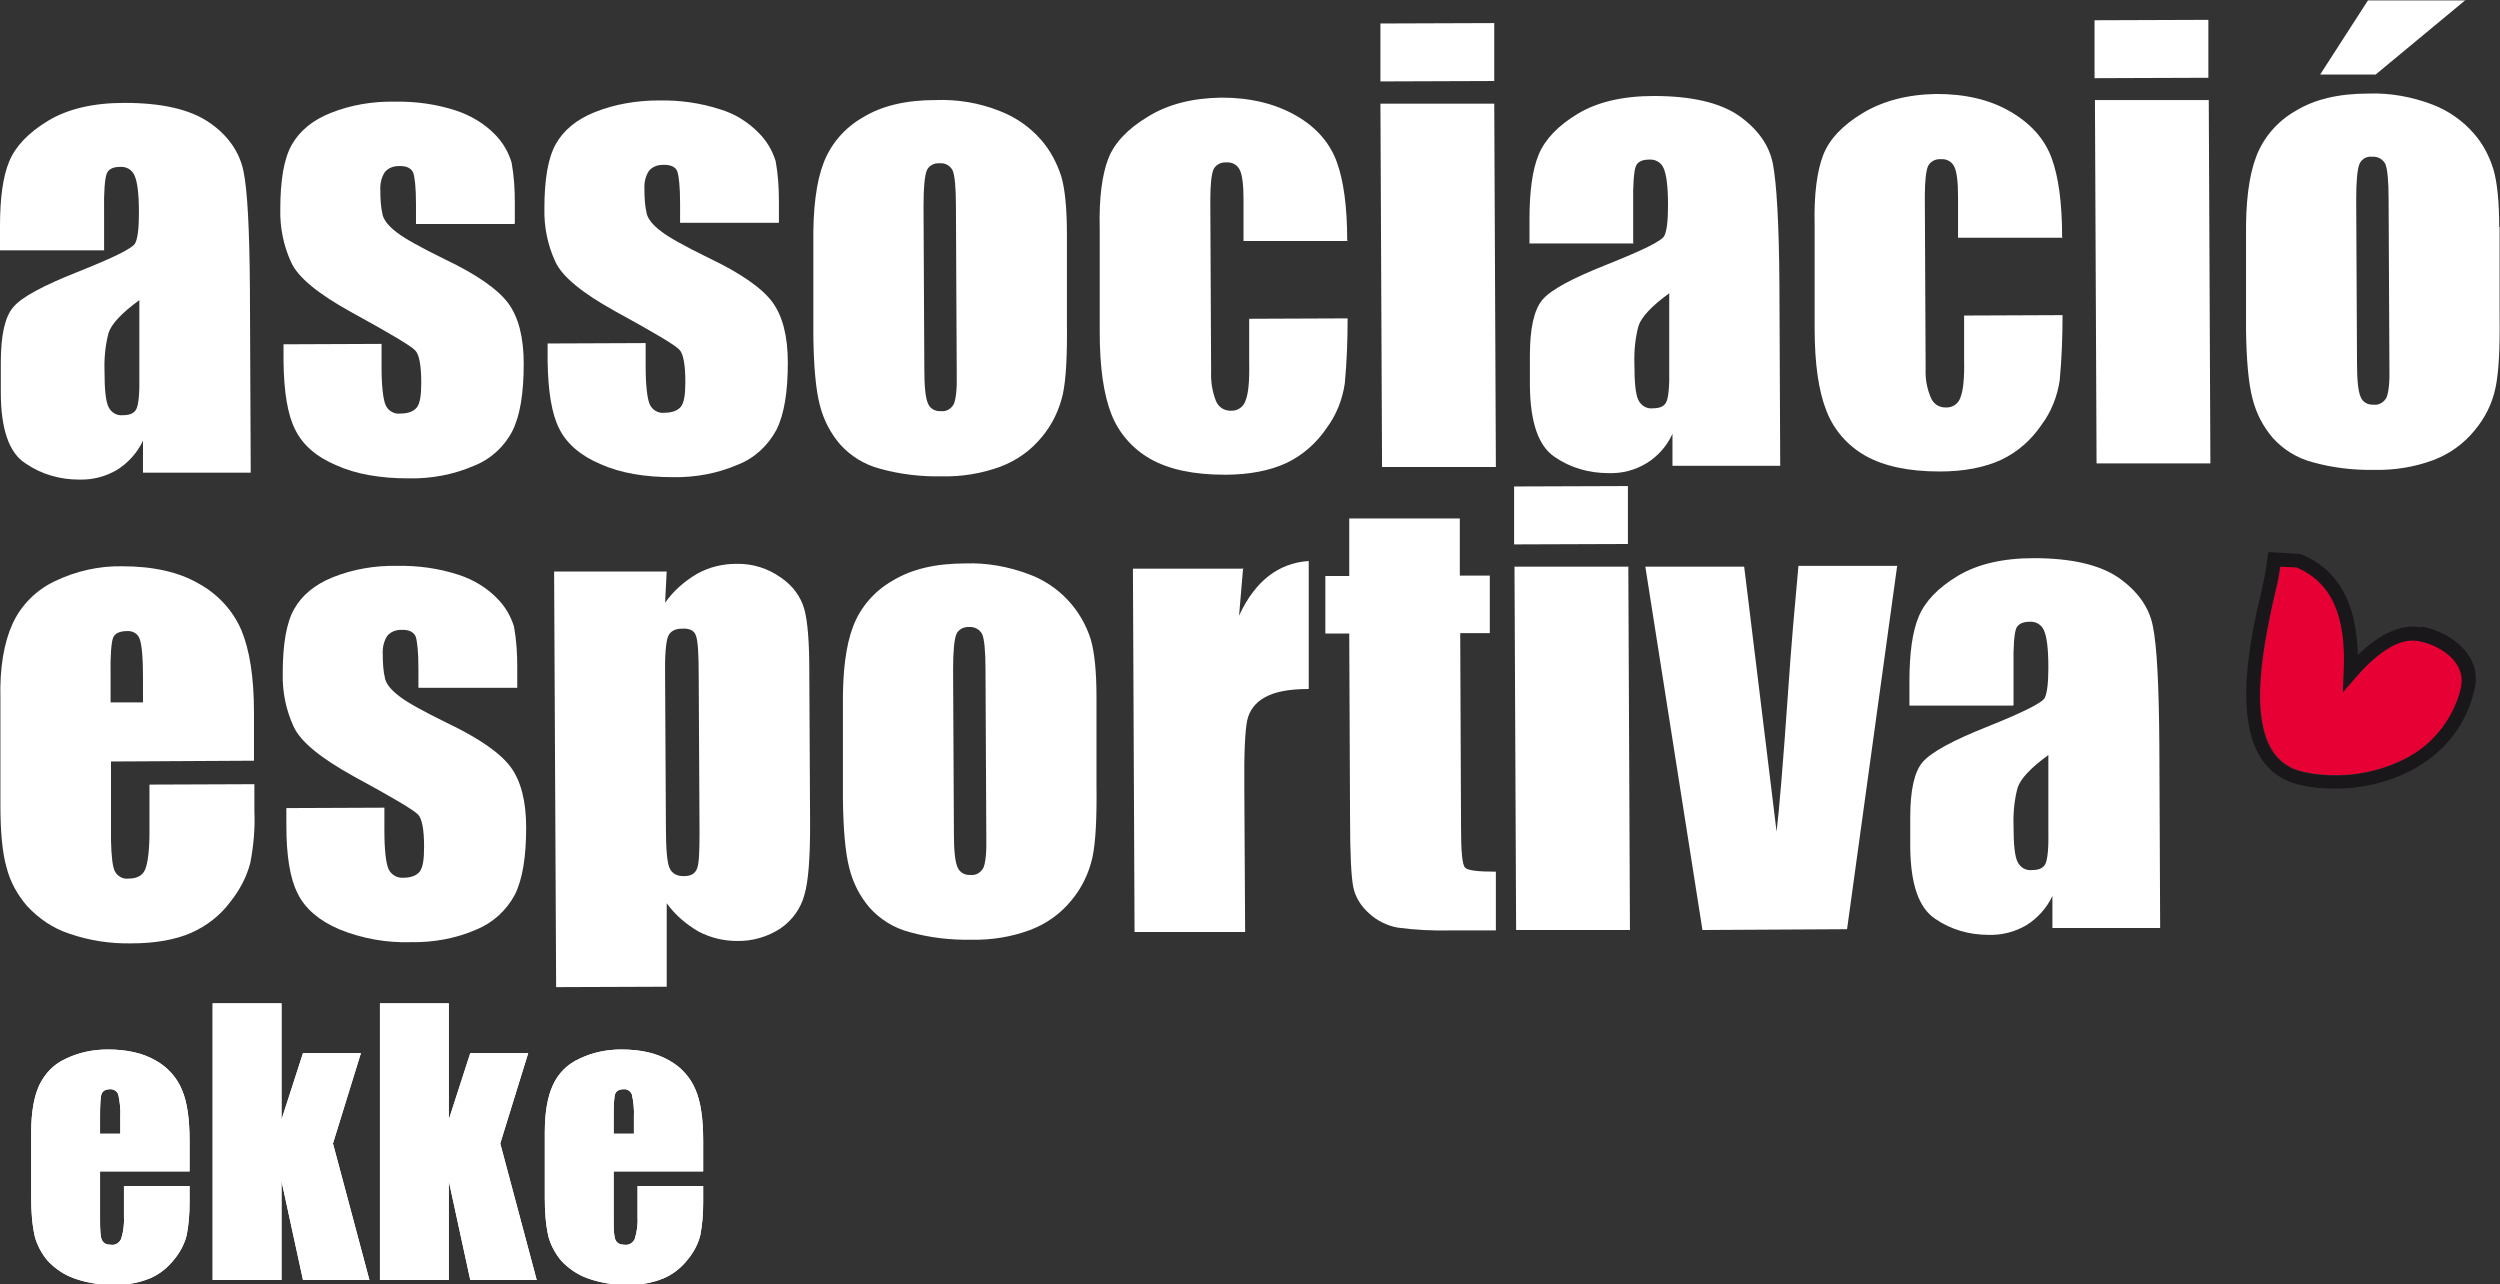
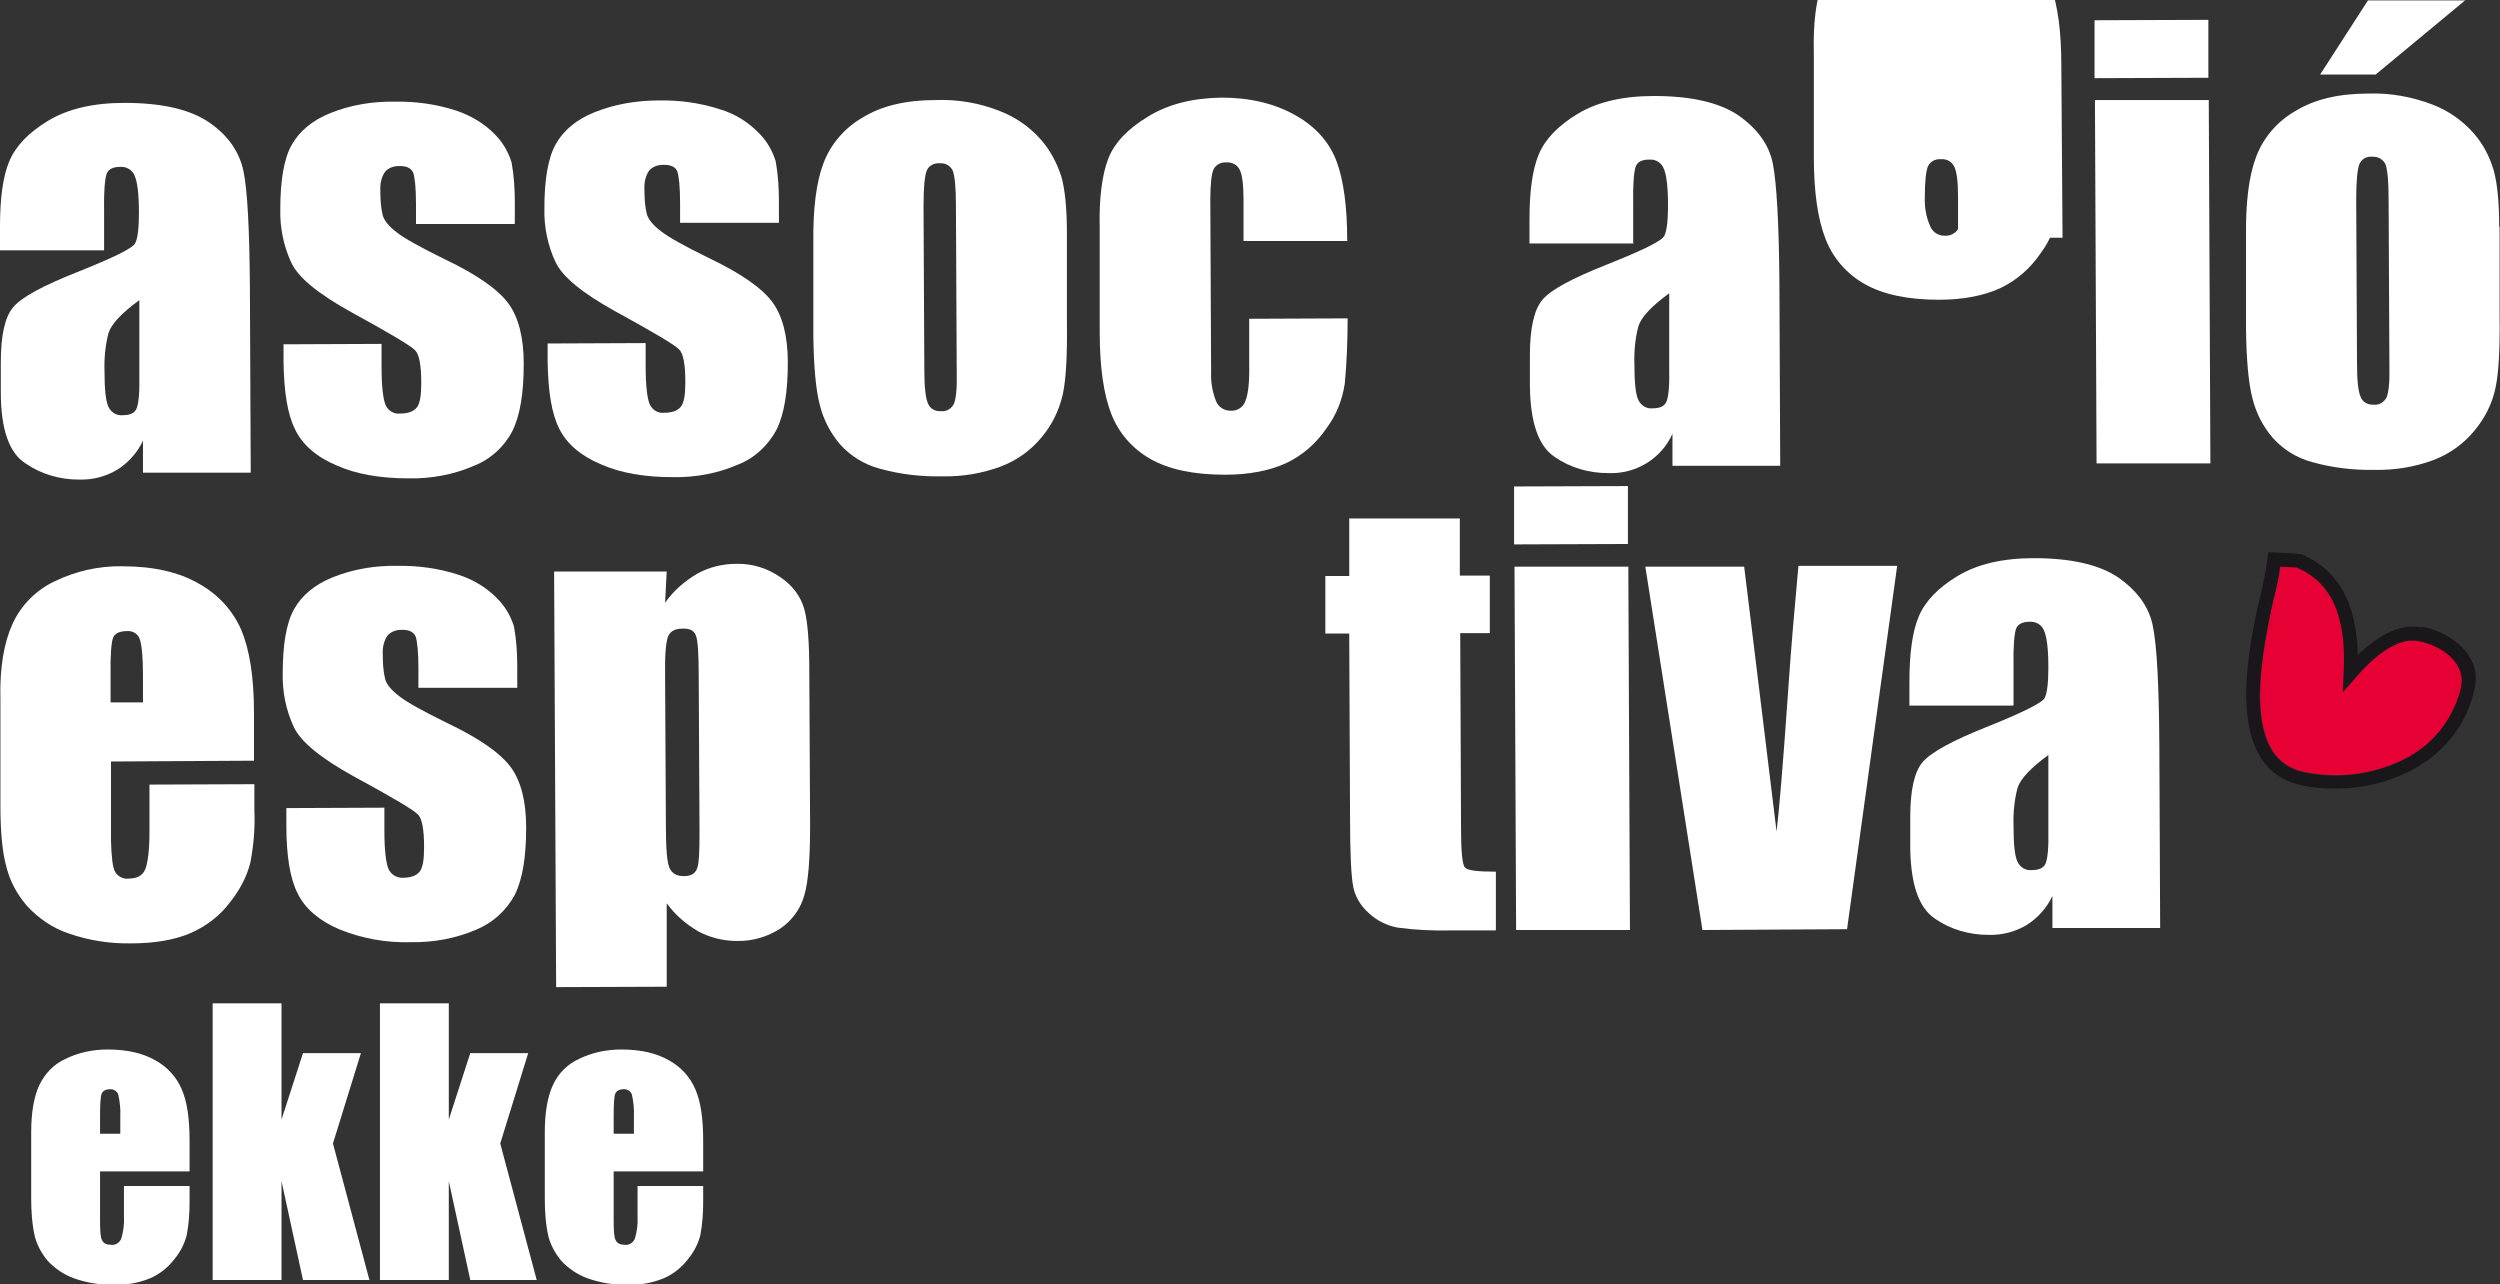
<svg xmlns="http://www.w3.org/2000/svg" id="Grupo_371" viewBox="0 0 617.2 317">
  <rect x="0" y="0" width="617.2" height="317" fill="#333333" stroke="none" />
  <defs>
    <style>      .st0 {        fill: none;      }      .st1 {        fill: #1a171b;      }      .st2 {        fill: #fff;      }      .st3 {        fill: #e70033;      }      .st4 {        clip-path: url(#clippath);      }    </style>
    <clipPath id="clippath">
      <rect class="st0" width="617.2" height="317" />
    </clipPath>
  </defs>
  <g class="st4">
    <g id="Grupo_370">
      <path id="Trazado_1353" class="st2" d="M25.7,61.8H0c0,.1,0-5.9,0-5.9,0-6.9.7-12.3,2.3-16.1,1.6-3.8,4.8-7.1,9.6-10,4.8-2.9,11.1-4.4,18.8-4.4,9.3,0,16.2,1.6,20.9,4.8s7.5,7.3,8.5,12c1,4.8,1.5,14.5,1.6,29.4l.2,45.1h-26.6c0,.1,0-7.9,0-7.9-1.4,3-3.7,5.5-6.4,7.2-2.9,1.7-6.1,2.5-9.4,2.4-4.7,0-9.3-1.3-13.2-4C2.3,111.9.2,106,.2,96.9v-7.4c0-6.7,1-11.3,3.1-13.7,2.1-2.5,7.4-5.3,15.7-8.6,9-3.6,13.8-5.9,14.4-7.2.6-1.2.9-3.7.9-7.5,0-4.7-.4-7.7-1.1-9.2-.6-1.4-2-2.2-3.5-2.1-1.9,0-3,.6-3.4,1.8s-.7,4.3-.6,9.3v9.4ZM34.4,74.1c-4.4,3.2-6.9,5.9-7.6,8.1-.8,3-1.1,6.2-1,9.3,0,4.6.3,7.6,1,9,.7,1.4,2.1,2.2,3.6,2,1.7,0,2.8-.5,3.3-1.6s.8-3.8.7-8.4v-18.5Z" />
      <path id="Trazado_1354" class="st2" d="M126.9,55.3h-24.2c0,.1,0-4.8,0-4.8,0-4.2-.3-6.8-.7-7.9-.5-1.1-1.7-1.7-3.6-1.6-1.3,0-2.6.5-3.4,1.5-.9,1.4-1.2,3-1.1,4.6,0,2,.1,4.1.6,6.1.4,1.3,1.5,2.7,3.5,4.2,1.9,1.5,5.9,3.7,11.8,6.6,8,3.8,13.2,7.5,15.7,10.9s3.8,8.4,3.8,14.9c0,7.3-.9,12.8-2.8,16.6-2,3.9-5.4,7-9.5,8.6-5.1,2.2-10.5,3.2-16.1,3.1-6.9,0-12.9-1-17.8-3.2-5-2.1-8.4-5.1-10.2-8.8-1.9-3.7-2.8-9.3-2.9-16.8v-4.3s24.2-.1,24.2-.1v5.7c0,4.8.4,8,1,9.4.6,1.4,2.1,2.3,3.6,2.1,1.9,0,3.3-.5,4.1-1.5s1.1-3,1.1-6.1c0-4.3-.5-7-1.5-8-1-1.1-6.4-4.3-15.9-9.5-8.1-4.5-13-8.5-14.7-12.2-1.9-4.1-2.8-8.6-2.7-13.1,0-7.2.9-12.5,2.8-15.9,1.9-3.4,5.1-6.1,9.6-7.9,5-2,10.4-2.9,15.8-2.8,5.2-.1,10.3.6,15.2,2.2,3.6,1.2,7,3.2,9.6,5.9,1.9,1.9,3.3,4.3,4.1,6.9.6,3.3.8,6.6.8,9.9v5.2Z" />
      <path id="Trazado_1355" class="st2" d="M192.1,55h-24.2c0,.1,0-4.8,0-4.8,0-4.1-.3-6.8-.7-7.9s-1.7-1.7-3.6-1.6c-1.3,0-2.6.5-3.4,1.5-.9,1.4-1.2,3-1.1,4.6,0,2,.1,4.1.6,6.1.4,1.3,1.5,2.7,3.5,4.2,1.9,1.5,5.9,3.7,11.8,6.6,8,3.8,13.2,7.5,15.7,10.9,2.5,3.4,3.8,8.4,3.8,14.9,0,7.3-.9,12.8-2.8,16.6-2.1,3.9-5.4,7-9.5,8.6-5.1,2.2-10.5,3.2-16.1,3.1-6.9,0-12.9-1-17.8-3.2-5-2.1-8.4-5.1-10.2-8.7-1.9-3.7-2.8-9.3-2.9-16.8v-4.3s24.2-.1,24.2-.1v5.7c0,4.8.4,8,1,9.4.6,1.4,2.1,2.3,3.6,2.1,1.9,0,3.3-.5,4.1-1.5.8-1,1.1-3,1.1-6.1,0-4.3-.5-7-1.5-8-1-1.1-6.4-4.3-15.9-9.5-8.1-4.5-13-8.5-14.7-12.2-1.9-4.1-2.8-8.6-2.7-13.1,0-7.2.9-12.5,2.8-15.9,1.9-3.4,5.1-6.1,9.6-7.9,5-2,10.4-2.9,15.8-2.9,5.2-.1,10.3.6,15.2,2.2,3.7,1.1,7,3.2,9.6,5.9,1.9,1.9,3.3,4.3,4.1,6.9.6,3.3.8,6.6.8,10v5.2Z" />
      <path id="Trazado_1356" class="st2" d="M263.4,57.5v22c.1,8.1-.2,14-1,17.8-.9,3.9-2.6,7.5-5.2,10.6-2.7,3.3-6.2,5.8-10.2,7.3-4.6,1.7-9.5,2.5-14.4,2.4-5.2.1-10.4-.5-15.4-1.9-3.8-1-7.2-3.1-9.8-6-2.4-2.8-4.1-6.1-5-9.7-1-3.8-1.5-9.5-1.6-17.1v-23c-.1-8.3.7-14.9,2.5-19.6,1.8-4.8,5.3-8.8,9.7-11.3,4.7-2.9,10.7-4.3,18-4.3,5.4-.2,10.8.7,15.8,2.7,3.9,1.5,7.4,3.9,10.2,7.1,2.3,2.6,3.9,5.7,5,9,.9,3.1,1.4,7.8,1.4,14.2M236,50.8c0-4.6-.3-7.5-.8-8.7-.6-1.2-1.8-1.9-3.2-1.8-1.4-.1-2.7.6-3.2,1.8-.5,1.2-.8,4.1-.8,8.7l.2,40.5c0,4.2.3,7,.9,8.3.5,1.3,1.8,2,3.2,1.9,1.3.2,2.6-.6,3.2-1.8.5-1.2.8-3.7.7-7.6l-.2-41.4Z" />
      <path id="Trazado_1357" class="st2" d="M332.8,59.5h-25.8c0,.1,0-10.2,0-10.2,0-3.6-.3-6.1-.9-7.3-.6-1.3-1.9-2-3.3-1.9-1.3-.1-2.6.5-3.2,1.7-.5,1.1-.8,3.7-.8,7.6l.2,42.4c-.1,2.5.3,4.9,1.2,7.2.6,1.5,2,2.4,3.6,2.4,1.7.1,3.2-.9,3.7-2.5.7-1.7,1-4.8.9-9.5v-10.7s24.3-.1,24.3-.1c0,5.4-.2,10.8-.7,16.1-.6,4-2.1,7.8-4.5,11-2.5,3.7-5.9,6.7-9.9,8.6-4.1,1.9-9.2,2.9-15.2,2.9-7.7,0-13.8-1.3-18.4-3.9-4.4-2.5-7.8-6.4-9.6-11-1.9-4.8-2.9-11.5-2.9-20.3v-25.5c-.2-7.6.6-13.4,2.1-17.3,1.5-3.9,4.8-7.4,9.8-10.4,5-3.1,11.1-4.6,18.2-4.7,7.1,0,13.2,1.5,18.3,4.4s8.4,6.8,10.1,11.4c1.7,4.6,2.6,11.1,2.6,19.5" />
-       <path id="Trazado_1358" class="st2" d="M368.9,5.7v14.3c0,0-28.1.1-28.1.1V5.8c0,0,28.1-.1,28.1-.1ZM368.9,25.5l.4,89.8h-28.1c0,.1-.4-89.7-.4-89.7h28.1Z" />
      <path id="Trazado_1359" class="st2" d="M403.3,60.1h-25.7c0,.1,0-5.9,0-5.9,0-6.9.7-12.3,2.3-16.1,1.6-3.8,4.8-7.1,9.6-10,4.8-2.9,11.1-4.4,18.8-4.4,9.2,0,16.2,1.6,20.9,4.8,4.7,3.3,7.6,7.3,8.5,12s1.5,14.6,1.6,29.4l.2,45.1h-26.6c0,.1,0-7.9,0-7.9-2.8,6.2-9.1,10-15.9,9.7-4.7,0-9.3-1.3-13.2-4-4-2.7-6-8.5-6.1-17.6v-7.4c0-6.7,1-11.3,3.1-13.8s7.4-5.3,15.7-8.6c9-3.6,13.8-5.9,14.4-7.2.6-1.2.9-3.7.9-7.5,0-4.7-.4-7.7-1.1-9.2-.6-1.4-2-2.2-3.5-2.1-1.9,0-3,.6-3.4,1.8s-.7,4.3-.6,9.3v9.4ZM412.1,72.4c-4.4,3.2-6.9,5.9-7.6,8.1-.8,3-1.1,6.2-1,9.3,0,4.7.3,7.6,1,9,.7,1.4,2.1,2.2,3.6,2,1.7,0,2.8-.5,3.3-1.6s.8-3.8.7-8.4v-18.5Z" />
-       <path id="Trazado_1360" class="st2" d="M509.2,58.7h-25.8c0,.1,0-10.2,0-10.2,0-3.6-.3-6-.9-7.3-.6-1.3-1.9-2-3.3-1.9-1.3-.1-2.6.5-3.2,1.7-.5,1.1-.8,3.7-.8,7.6l.2,42.4c-.1,2.5.3,4.9,1.3,7.2.6,1.5,2,2.4,3.6,2.4,1.7.1,3.2-.9,3.7-2.5.7-1.7,1-4.8.9-9.5v-10.7c0,0,24.3-.1,24.3-.1,0,5.4-.2,10.8-.7,16.1-.6,4-2.1,7.8-4.5,11-2.5,3.7-5.9,6.7-9.9,8.6-4.1,1.9-9.2,2.9-15.2,2.9-7.7,0-13.8-1.3-18.4-3.9-4.4-2.5-7.8-6.4-9.6-11.1-1.9-4.8-2.9-11.5-2.9-20.3v-25.5c-.2-7.6.6-13.4,2.1-17.3,1.5-3.9,4.8-7.4,9.8-10.4s11.1-4.6,18.2-4.7c7.1,0,13.2,1.4,18.3,4.4,5.1,3,8.4,6.8,10.1,11.4,1.7,4.6,2.6,11.1,2.6,19.5" />
+       <path id="Trazado_1360" class="st2" d="M509.2,58.7h-25.8c0,.1,0-10.2,0-10.2,0-3.6-.3-6-.9-7.3-.6-1.3-1.9-2-3.3-1.9-1.3-.1-2.6.5-3.2,1.7-.5,1.1-.8,3.7-.8,7.6c-.1,2.5.3,4.9,1.3,7.2.6,1.5,2,2.4,3.6,2.4,1.7.1,3.2-.9,3.7-2.5.7-1.7,1-4.8.9-9.5v-10.7c0,0,24.3-.1,24.3-.1,0,5.4-.2,10.8-.7,16.1-.6,4-2.1,7.8-4.5,11-2.5,3.7-5.9,6.7-9.9,8.6-4.1,1.9-9.2,2.9-15.2,2.9-7.7,0-13.8-1.3-18.4-3.9-4.4-2.5-7.8-6.4-9.6-11.1-1.9-4.8-2.9-11.5-2.9-20.3v-25.5c-.2-7.6.6-13.4,2.1-17.3,1.5-3.9,4.8-7.4,9.8-10.4s11.1-4.6,18.2-4.7c7.1,0,13.2,1.4,18.3,4.4,5.1,3,8.4,6.8,10.1,11.4,1.7,4.6,2.6,11.1,2.6,19.5" />
      <path id="Trazado_1361" class="st2" d="M545.2,4.9v14.3c0,0-28.1.1-28.1.1V5c0,0,28.1-.1,28.1-.1ZM545.3,24.6l.4,89.8h-28.1c0,.1-.4-89.7-.4-89.7h28.2Z" />
      <path id="Trazado_1362" class="st2" d="M617.1,55.9v22c.1,8.1-.2,14-1,17.8-.8,3.9-2.6,7.5-5.2,10.6-2.7,3.3-6.2,5.8-10.2,7.3-4.6,1.7-9.5,2.5-14.4,2.4-5.2.1-10.4-.5-15.4-1.9-3.8-1-7.2-3.1-9.8-6-2.4-2.8-4.1-6.1-5-9.7-1-3.8-1.5-9.5-1.6-17.1v-23c-.1-8.3.7-14.9,2.5-19.6,1.8-4.8,5.3-8.8,9.7-11.3,4.7-2.9,10.7-4.3,18-4.3,5.4-.2,10.8.8,15.8,2.7,3.9,1.5,7.4,3.9,10.2,7.1,2.3,2.6,3.9,5.7,4.9,9,.9,3.1,1.4,7.8,1.4,14.2M608.7,0l-22.2,18.4h-13.7c0,0,11.8-18.3,11.8-18.3h24.1ZM589.7,49.2c0-4.6-.3-7.5-.8-8.7-.6-1.2-1.9-1.9-3.2-1.8-1.4-.2-2.7.6-3.2,1.8-.5,1.2-.8,4.1-.8,8.7l.2,40.5c0,4.2.3,7,.9,8.3.5,1.3,1.8,2,3.2,1.9,1.3.2,2.6-.6,3.2-1.8.5-1.2.8-3.7.7-7.6l-.2-41.4Z" />
      <path id="Trazado_1363" class="st2" d="M62.8,187.8l-35.4.2v19.4c.1,4.1.4,6.7,1,7.8.7,1.2,2,1.9,3.4,1.7,2.1,0,3.5-.8,4.1-2.4s1-4.6,1-9v-11.8c0,0,25.9-.1,25.9-.1v6.6c.2,4.3-.2,8.6-1,12.8-.9,3.5-2.6,6.7-4.9,9.6-2.5,3.4-5.9,6-9.7,7.7-3.9,1.7-8.9,2.6-14.8,2.6-5.2.1-10.4-.7-15.3-2.4-4-1.3-7.5-3.7-10.4-6.8-2.4-2.8-4.2-6-5.1-9.6-1-3.5-1.5-8.6-1.5-15.3v-26.2c-.2-7.8.9-14,3-18.6,2.1-4.6,5.8-8.3,10.4-10.5,5.2-2.5,10.9-3.8,16.6-3.7,7.7,0,14,1.4,19,4.3,4.7,2.6,8.4,6.6,10.5,11.5,2,4.8,3.1,11.5,3.1,20.3v11.9ZM35.3,173.4v-6.6c0-4.6-.3-7.6-.8-9-.4-1.3-1.7-2.1-3.1-2-1.9,0-3.1.6-3.5,1.7s-.7,4.3-.6,9.3v6.6s8,0,8,0Z" />
      <path id="Trazado_1364" class="st2" d="M127.5,169.8h-24.2c0,.1,0-4.8,0-4.8,0-4.1-.3-6.8-.7-7.9-.5-1.1-1.7-1.7-3.6-1.6-1.3,0-2.6.5-3.4,1.5-.9,1.4-1.2,3-1.1,4.6,0,2,.1,4.1.6,6.1.4,1.3,1.5,2.7,3.5,4.2,1.9,1.5,5.9,3.7,11.8,6.6,8,3.8,13.2,7.5,15.7,10.9,2.5,3.4,3.8,8.4,3.8,14.9,0,7.3-.9,12.8-2.8,16.6-2.1,3.9-5.4,6.9-9.5,8.6-5.1,2.2-10.6,3.2-16.1,3.1-6.1.2-12.2-.9-17.8-3.2-4.9-2.1-8.4-5.1-10.2-8.8-1.9-3.7-2.8-9.3-2.8-16.8v-4.3s24.2-.1,24.2-.1v5.7c0,4.8.4,8,1,9.4.6,1.4,2.1,2.3,3.6,2.2,1.9,0,3.3-.5,4.1-1.5s1.1-3,1.1-6.1c0-4.3-.5-7-1.5-8-1-1.1-6.4-4.3-16-9.5-8.1-4.5-13-8.5-14.7-12.2-1.9-4.1-2.8-8.6-2.7-13.1,0-7.2.9-12.5,2.8-15.9,1.9-3.4,5.1-6.1,9.6-7.9,5-2,10.4-2.9,15.8-2.8,5.2-.1,10.3.6,15.2,2.2,3.7,1.2,7,3.2,9.6,5.9,1.9,1.9,3.3,4.3,4.1,6.9.6,3.3.8,6.6.8,9.9v5.2Z" />
      <path id="Trazado_1365" class="st2" d="M164.6,140.9l-.4,7.9c2.1-3,4.9-5.4,8-7.2,2.9-1.6,6.2-2.4,9.6-2.4,3.9-.1,7.8,1.1,11,3.4,2.8,1.9,4.9,4.6,5.8,7.9.8,3,1.2,8,1.2,15.2l.2,37.8c0,8.2-.4,14-1.4,17.4-.9,3.4-3,6.3-5.9,8.3-3.2,2.1-7,3.2-10.8,3.1-3.3,0-6.5-.8-9.4-2.3-3.1-1.8-5.8-4.1-7.9-7v20.6c0,0-27.3.1-27.3.1l-.5-102.6h27.8ZM172.5,167c0-5.5-.2-8.9-.7-10.1-.4-1.2-1.5-1.8-3.4-1.7-1.8,0-3,.7-3.5,2-.5,1.4-.8,4.6-.7,9.8l.2,37.2c0,5.4.3,8.8.9,10.1s1.7,2,3.5,2c1.8,0,2.8-.6,3.3-1.9s.6-4.3.6-9l-.2-38.5Z" />
-       <path id="Trazado_1366" class="st2" d="M270.7,171.9v22c.1,8.1-.2,14-1,17.8-.9,3.9-2.6,7.5-5.2,10.6-2.7,3.3-6.2,5.8-10.2,7.3-4.6,1.7-9.5,2.5-14.4,2.4-5.2.1-10.4-.5-15.4-1.9-3.8-1-7.2-3.1-9.8-6-2.4-2.8-4.1-6.1-5-9.7-1-3.8-1.5-9.5-1.6-17.1v-23c-.1-8.3.7-14.9,2.5-19.6,1.8-4.8,5.3-8.8,9.7-11.3,4.7-2.9,10.7-4.3,18-4.3,5.4-.2,10.8.8,15.8,2.7,7.3,2.7,12.9,8.7,15.2,16.1.9,3.1,1.4,7.8,1.4,14.2M243.3,165.3c0-4.6-.3-7.5-.8-8.7-.6-1.2-1.9-1.9-3.2-1.8-1.4-.1-2.7.6-3.2,1.8-.5,1.2-.8,4.1-.8,8.7l.2,40.5c0,4.2.3,7,.9,8.3.5,1.3,1.8,2,3.2,1.9,1.3.2,2.6-.6,3.2-1.8.5-1.2.8-3.7.7-7.6l-.2-41.4Z" />
-       <path id="Trazado_1367" class="st2" d="M306.9,140.2l-1,11.8c3.9-8.5,9.7-13,17.2-13.5v31.6c-4.9,0-8.5.7-10.9,2.1-2.2,1.2-3.8,3.2-4.3,5.7-.5,2.4-.8,8-.7,16.7l.2,35.5h-27.3c0,.1-.4-89.7-.4-89.7h27.3Z" />
      <path id="Trazado_1368" class="st2" d="M360.4,128v14.1c0,0,7.4,0,7.4,0v14.2c0,0-7.3,0-7.3,0l.2,48c0,5.9.3,9.2,1,9.9.6.7,3.2,1,7.6,1v14.5c0,0-11,0-11,0-4.5.1-8.9-.1-13.3-.7-2.6-.5-5.1-1.7-7.1-3.6-1.9-1.7-3.3-3.9-3.8-6.4-.5-2.4-.8-8.1-.8-17l-.2-45.6h-5.9s0-14.2,0-14.2h5.9s0-14.2,0-14.2h27.4Z" />
      <path id="Trazado_1369" class="st2" d="M401.9,120v14.3c0,0-28.1.1-28.1.1v-14.3c0,0,28.1-.1,28.1-.1ZM402,139.8l.4,89.8h-28.1c0,.1-.4-89.7-.4-89.7h28.2Z" />
      <path id="Trazado_1370" class="st2" d="M468.4,139.5l-12.4,89.9-35.7.2-14.1-89.7h24.4c0-.1,8,65.4,8,65.4.6-4.8,1.6-16.6,2.9-35.3.7-10.4,1.6-20.5,2.5-30.3h24.4Z" />
      <path id="Trazado_1371" class="st2" d="M497,174.2h-25.6c0,.1,0-5.9,0-5.9,0-6.9.7-12.3,2.3-16.1,1.6-3.8,4.8-7.1,9.6-10,4.8-2.9,11.1-4.4,18.8-4.4,9.2,0,16.2,1.6,20.9,4.8,4.7,3.3,7.6,7.3,8.5,12,1,4.8,1.5,14.6,1.6,29.4l.2,45.1h-26.6c0,.1,0-7.9,0-7.9-1.4,3-3.7,5.5-6.4,7.2-2.9,1.7-6.1,2.5-9.4,2.4-4.7,0-9.3-1.3-13.2-4-4-2.7-6-8.5-6.1-17.6v-7.4c0-6.7,1-11.3,3.1-13.7s7.4-5.3,15.7-8.6c9-3.6,13.8-6,14.4-7.2.6-1.2.9-3.7.9-7.5,0-4.7-.4-7.7-1.1-9.2-.6-1.4-2-2.2-3.5-2.1-1.8,0-3,.6-3.4,1.8-.4,1.2-.7,4.3-.6,9.3v9.4ZM505.7,186.4c-4.4,3.2-6.9,5.9-7.6,8.1-.8,3-1.1,6.2-1,9.3,0,4.6.3,7.6,1,9,.7,1.4,2.1,2.2,3.6,2,1.7,0,2.8-.5,3.3-1.6.5-1.1.8-3.8.7-8.4v-18.5Z" />
-       <path id="Trazado_1372" class="st2" d="M46.8,289v-7.4c0-5.4-.6-9.6-1.9-12.6-1.3-3.1-3.6-5.6-6.5-7.2-3.1-1.8-7-2.7-11.8-2.7-3.6,0-7.1.7-10.4,2.3-2.9,1.3-5.1,3.6-6.5,6.5-1.3,2.8-2,6.7-2,11.6v16.3c0,3.2.2,6.4.9,9.5.6,2.2,1.7,4.2,3.2,6,1.8,1.9,4,3.4,6.5,4.3,3.1,1.1,6.3,1.6,9.5,1.6,3.1.1,6.3-.4,9.2-1.6,2.4-1,4.5-2.7,6.1-4.8,1.4-1.7,2.5-3.8,3-5.9.5-2.6.7-5.3.7-8v-4.1h-16.2v7.4c.1,1.9-.1,3.8-.7,5.7-.5,1-1.5,1.6-2.6,1.4-.9,0-1.7-.3-2.1-1.1-.4-.7-.5-2.4-.5-4.9v-12.1h22.1ZM89.1,260h-14.3l-5.3,16.4v-28.7h-17v68.3h17v-24.4l5.3,24.4h16.4l-9-33.7,6.9-22.3ZM130.4,260h-14.3l-5.3,16.4v-28.7h-17v68.3h17v-24.4l5.3,24.4h16.4l-9-33.7,6.9-22.3ZM173.6,289v-7.4c0-5.4-.6-9.6-1.9-12.6-1.3-3.1-3.6-5.6-6.5-7.2-3.1-1.8-7-2.7-11.8-2.7-3.6,0-7.1.7-10.4,2.3-2.9,1.3-5.2,3.6-6.5,6.5-1.3,2.8-2,6.7-2,11.6v16.3c0,3.2.2,6.4.9,9.5.6,2.2,1.7,4.2,3.2,6,1.8,1.9,4,3.4,6.5,4.3,3.1,1.1,6.3,1.6,9.5,1.6,3.1.1,6.3-.4,9.2-1.6,2.4-1,4.5-2.7,6.1-4.8,1.4-1.7,2.5-3.8,3-5.9.5-2.6.7-5.3.7-8v-4.1h-16.2v7.4c.1,1.9-.1,3.8-.7,5.7-.5,1-1.5,1.6-2.6,1.4-.9,0-1.7-.3-2.1-1.1-.4-.7-.5-2.4-.5-4.9v-12.1h22.1ZM29.7,279.9h-5v-4.1c0-3.1.1-5.1.4-5.8.3-.7,1-1.1,2.2-1.1.8,0,1.6.5,1.9,1.3.4,1.8.6,3.7.5,5.6v4.1ZM156.5,279.9h-5v-4.1c0-3.1.1-5.1.4-5.8.3-.7,1-1.1,2.2-1.1.8,0,1.6.5,1.9,1.3.4,1.8.6,3.7.5,5.6v4.1Z" />
      <path id="Trazado_1373" class="st2" d="M46.8,289v-7.4c0-5.4-.6-9.6-1.9-12.6-1.3-3.1-3.6-5.6-6.5-7.2-3.1-1.8-7-2.7-11.8-2.7-3.6,0-7.1.7-10.4,2.3-2.9,1.3-5.1,3.6-6.5,6.5-1.3,2.8-2,6.7-2,11.6v16.3c0,3.2.2,6.4.9,9.5.6,2.2,1.7,4.2,3.2,6,1.8,1.9,4,3.4,6.5,4.3,3.1,1.1,6.3,1.6,9.5,1.6,3.1.1,6.3-.4,9.2-1.6,2.4-1,4.5-2.7,6.1-4.8,1.4-1.7,2.5-3.8,3-5.9.5-2.6.7-5.3.7-8v-4.1h-16.2v7.4c.1,1.9-.1,3.8-.7,5.7-.5,1-1.5,1.6-2.6,1.4-.9,0-1.7-.3-2.1-1.1-.4-.7-.5-2.4-.5-4.9v-12.1h22.1ZM89.1,260h-14.3l-5.3,16.4v-28.7h-17v68.3h17v-24.4l5.3,24.4h16.4l-9-33.7,6.9-22.3ZM130.4,260h-14.3l-5.3,16.4v-28.7h-17v68.3h17v-24.4l5.3,24.4h16.4l-9-33.7,6.9-22.3ZM173.6,289v-7.4c0-5.4-.6-9.6-1.9-12.6-1.3-3.1-3.6-5.6-6.5-7.2-3.1-1.8-7-2.7-11.8-2.7-3.6,0-7.1.7-10.4,2.3-2.9,1.3-5.2,3.6-6.5,6.5-1.3,2.8-2,6.7-2,11.6v16.3c0,3.2.2,6.4.9,9.5.6,2.2,1.7,4.2,3.2,6,1.8,1.9,4,3.4,6.5,4.3,3.1,1.1,6.3,1.6,9.5,1.6,3.1.1,6.3-.4,9.2-1.6,2.4-1,4.5-2.7,6.1-4.8,1.4-1.7,2.5-3.8,3-5.9.5-2.6.7-5.3.7-8v-4.1h-16.2v7.4c.1,1.9-.1,3.8-.7,5.7-.5,1-1.5,1.6-2.6,1.4-.9,0-1.7-.3-2.1-1.1-.4-.7-.5-2.4-.5-4.9v-12.1h22.1ZM29.7,279.9h-5v-4.1c0-3.1.1-5.1.4-5.8.3-.7,1-1.1,2.2-1.1.8,0,1.6.5,1.9,1.3.4,1.8.6,3.7.5,5.6v4.1ZM156.5,279.9h-5v-4.1c0-3.1.1-5.1.4-5.8.3-.7,1-1.1,2.2-1.1.8,0,1.6.5,1.9,1.3.4,1.8.6,3.7.5,5.6v4.1Z" />
      <path id="Trazado_1374" class="st3" d="M597.3,158.2c-5.6-1.1-11.6,4.2-15.6,8.9l-3.2,3.7.2-4.9c.7-14-3-22.2-11.6-25.9l-4.1-.2c-.4,3-1,5.4-1.6,7.9-.4,1.6-.8,3.2-1.1,5.1-1.3,6.5-3,16.2-2,24,1,8,4.5,12.6,10.7,13.8,8.3,1.7,17,.6,24.6-3.2,7.3-3.6,12.5-10.3,14.2-18.3,1.1-5.6-4.5-9.9-10.4-11.1" />
      <path id="Trazado_1375" class="st1" d="M597.9,154.9c-4.8-1-10.2,1.4-15.8,6.8-.3-13-4.9-21.1-14-24.9h-.3c0-.1-7.8-.5-7.8-.5l-.2,1.5c-.4,3.1-1,6.1-1.7,9.1-.4,1.6-.8,3.3-1.2,5.2-1.4,6.8-3.1,16.8-2,25.1,1.2,9.5,5.7,15.1,13.4,16.7,2.8.6,5.6.8,8.4.8,6.4,0,12.7-1.5,18.4-4.4,8.5-4.4,14.1-11.7,15.9-20.6,1.6-7.7-5.5-13.5-13-15M607.7,169.2c-1.7,7.9-6.9,14.7-14.2,18.3-7.6,3.8-16.3,4.9-24.6,3.2-6.2-1.3-9.7-5.8-10.7-13.8-1-7.8.7-17.5,2-24,.4-1.9.8-3.6,1.1-5.1.6-2.5,1.2-4.9,1.6-7.9l4.1.2c8.6,3.7,12.3,11.9,11.6,25.9l-.2,4.9,3.2-3.7c4.1-4.7,10.1-10.1,15.6-8.9,5.9,1.2,11.5,5.5,10.4,11.1" />
    </g>
  </g>
</svg>